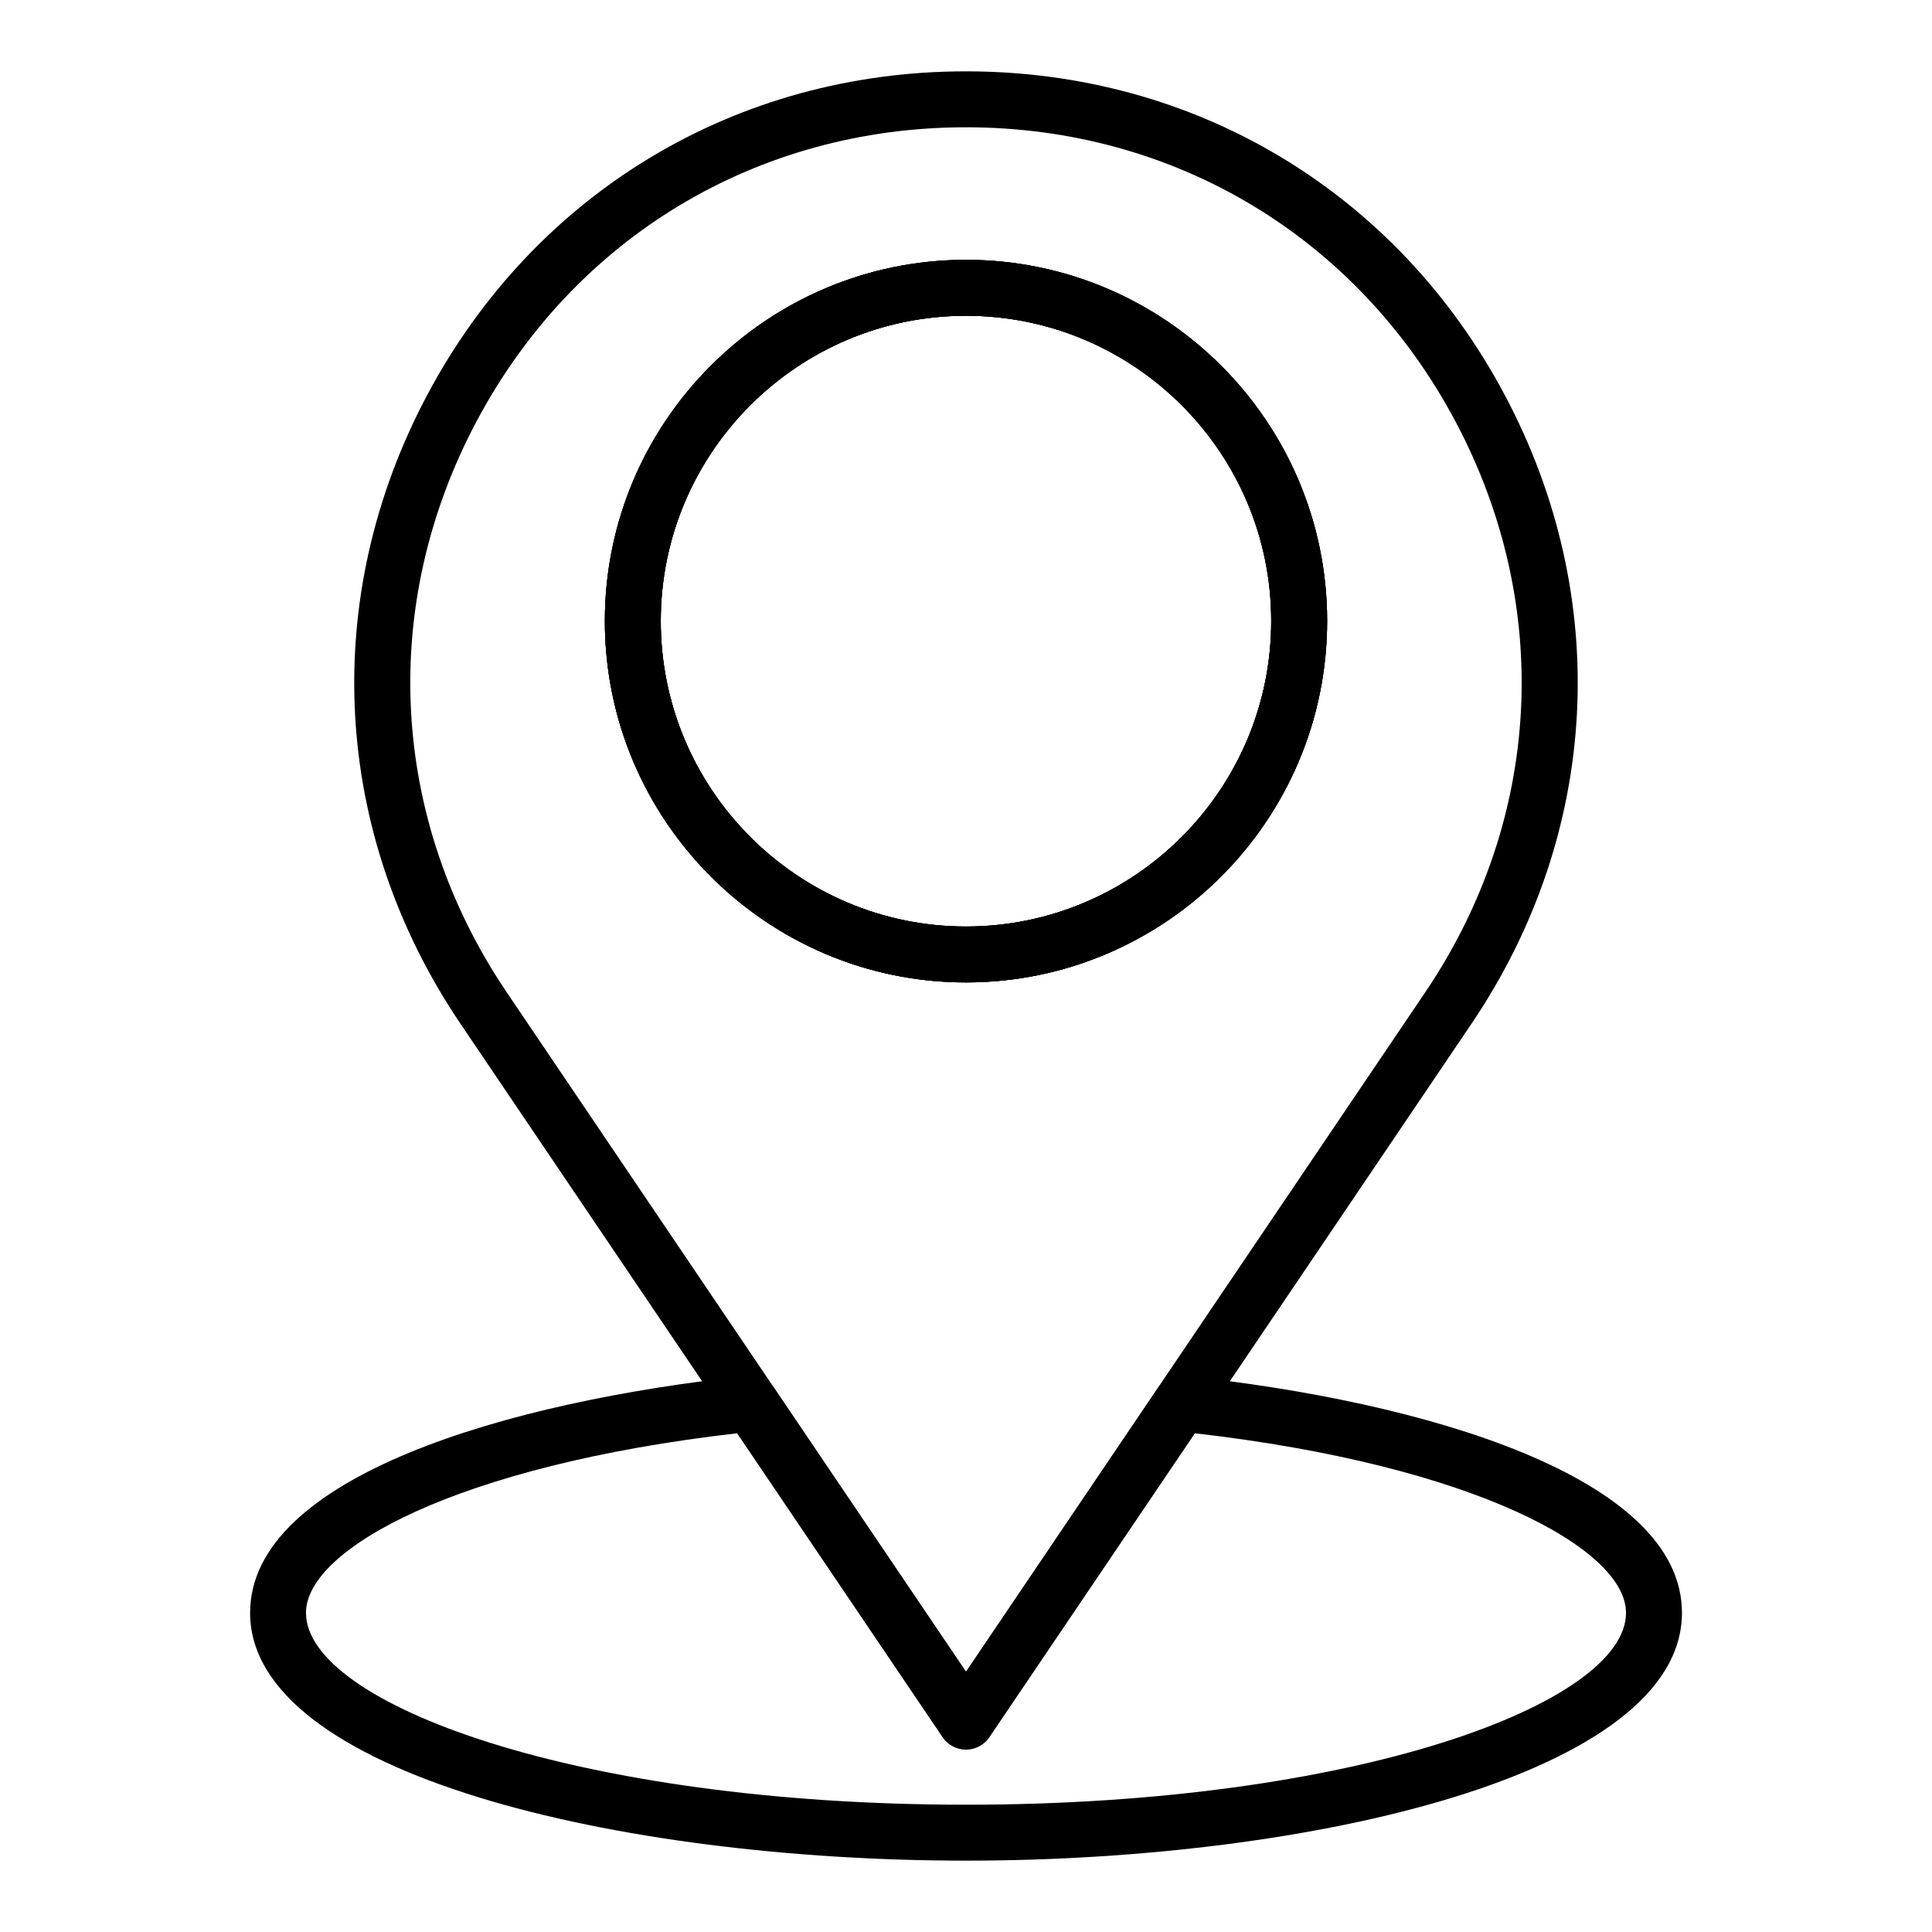
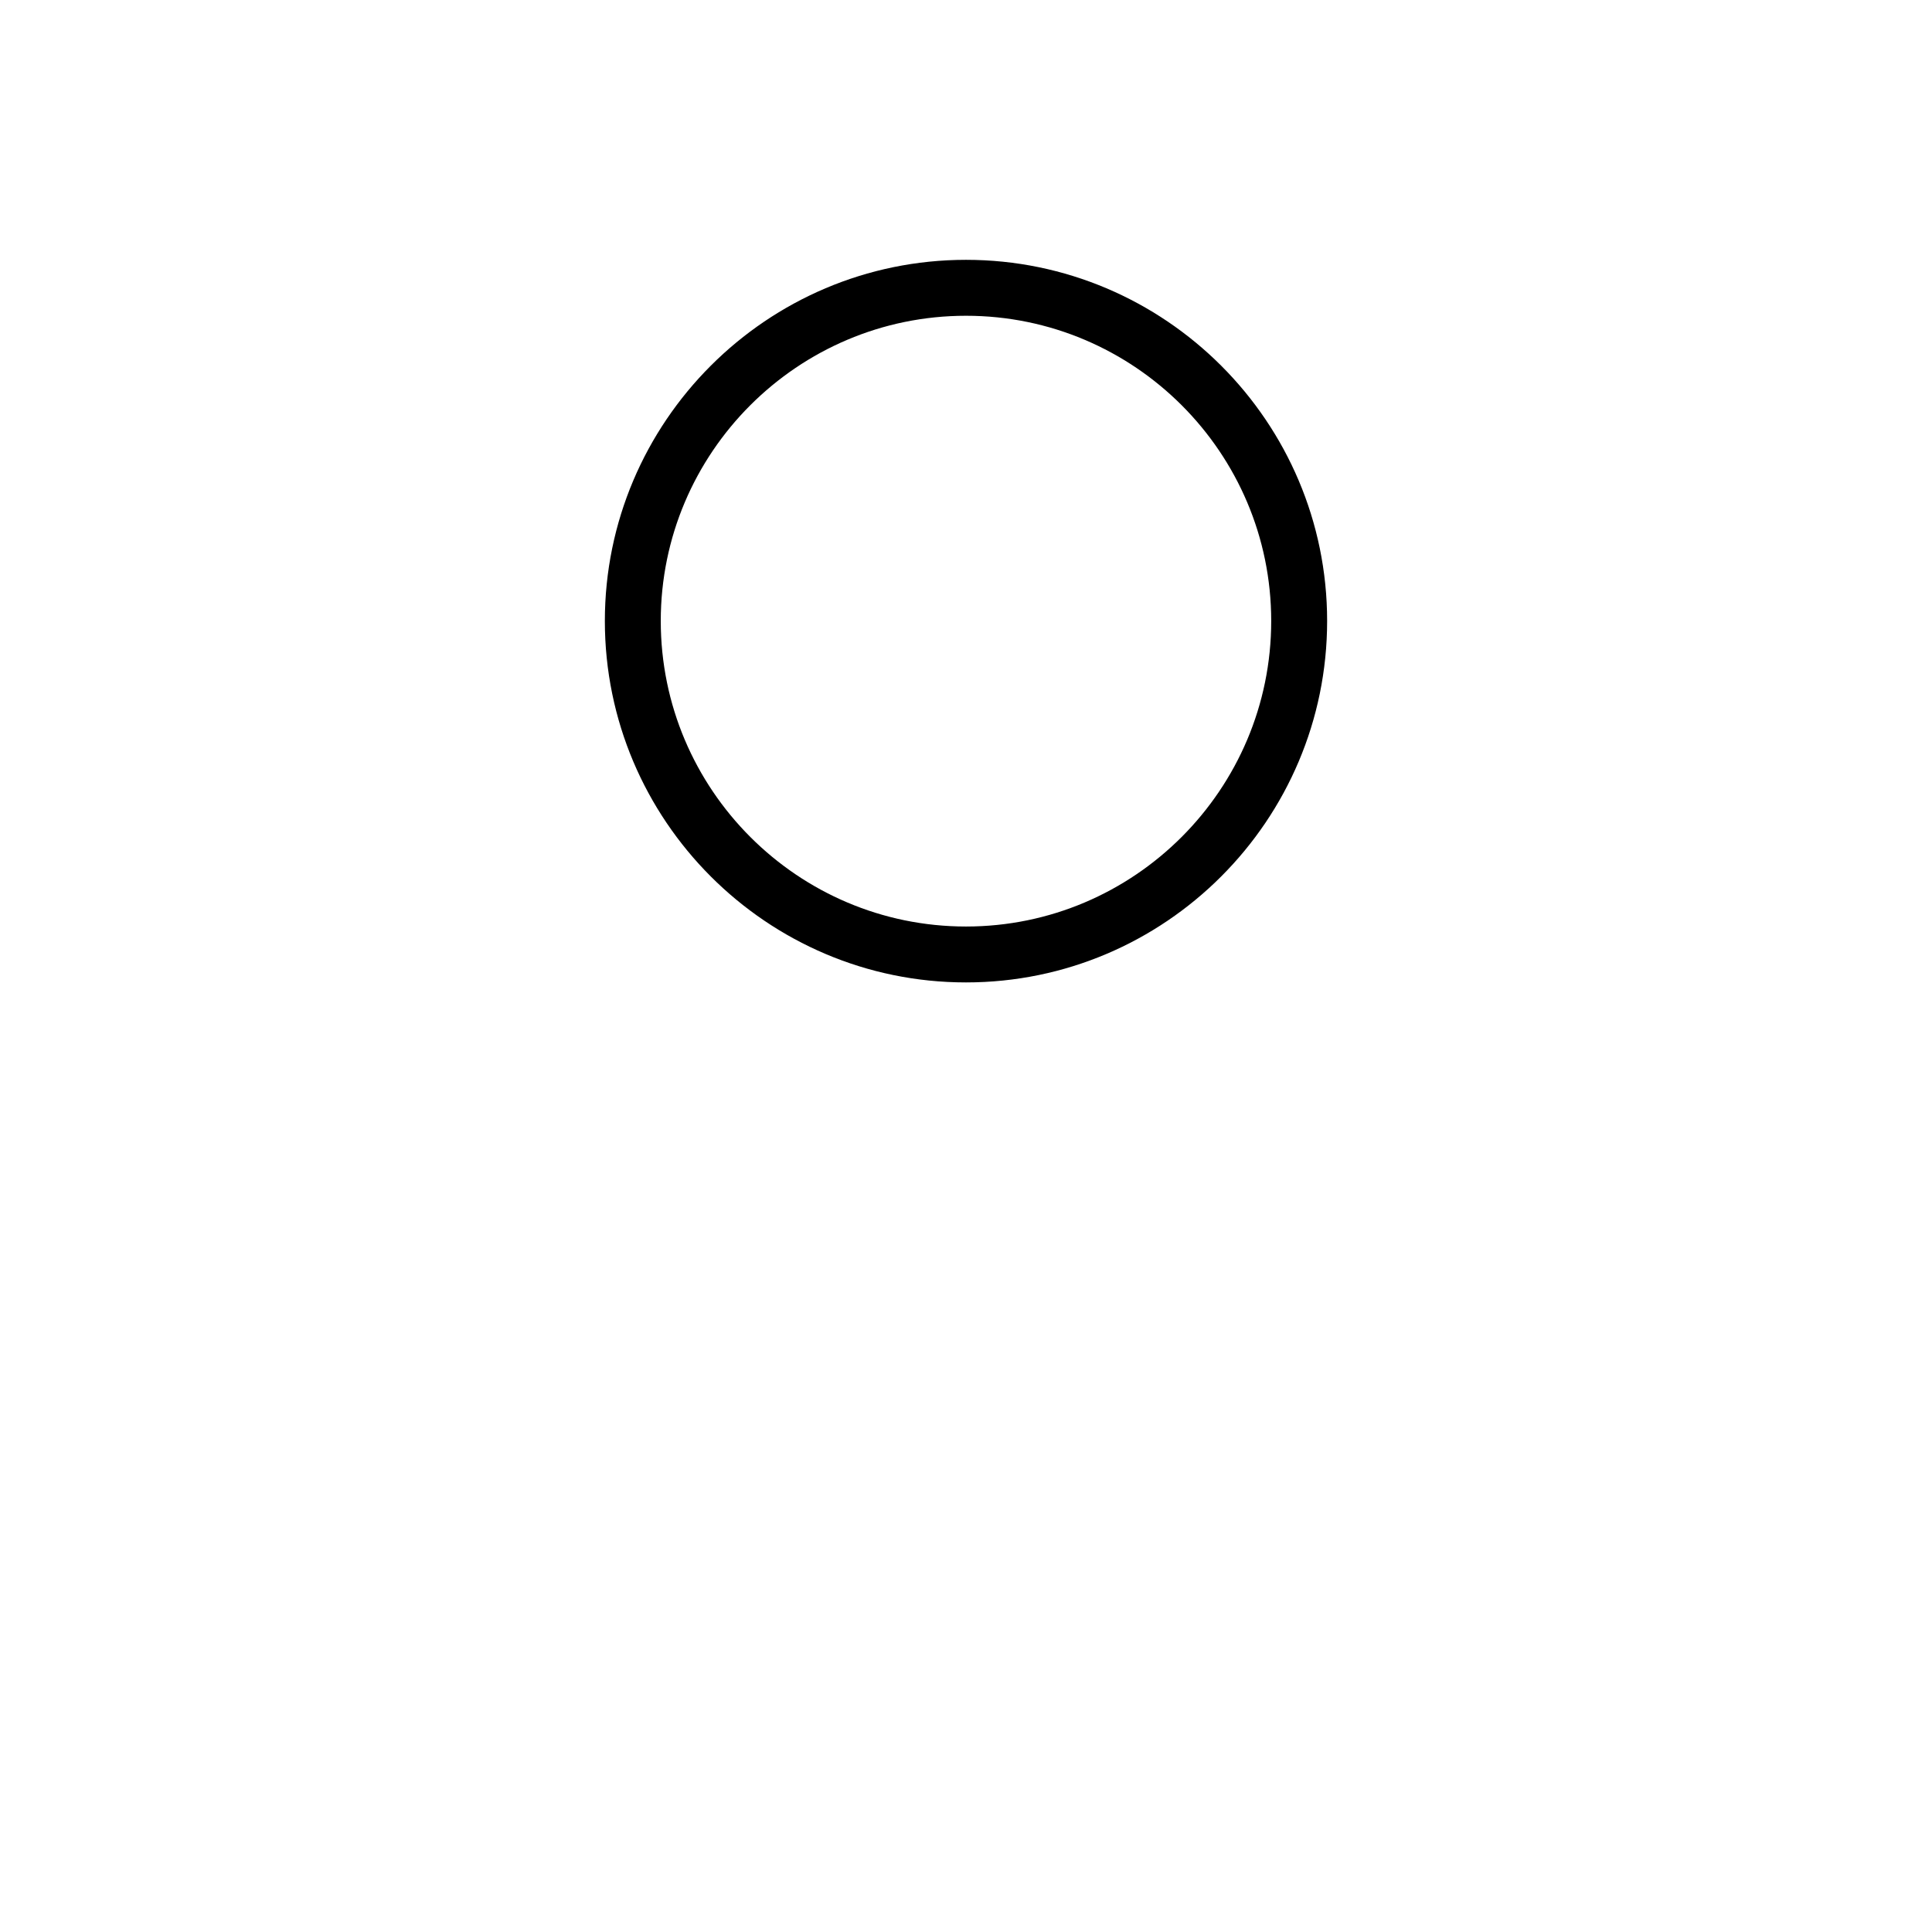
<svg xmlns="http://www.w3.org/2000/svg" fill="#000000" width="800px" height="800px" version="1.1" viewBox="144 144 512 512">
  <g>
-     <path d="m400 607.68c-2.461 0-4.762-1.219-6.137-3.258l-127.9-189.22c-34.066-50.484-37.34-112.72-8.758-166.5 28.555-53.719 81.941-85.797 142.79-85.797 0 0-0.008 0 0 0 60.855 0 114.23 32.074 142.79 85.793 28.578 53.773 25.309 116.02-8.754 166.5l-127.9 189.22c-1.375 2.039-3.676 3.258-6.133 3.258zm0-429.95c-55.277 0-103.77 29.133-129.71 77.934-25.965 48.844-22.992 105.39 7.953 151.24l121.75 180.14 121.75-180.14c30.945-45.855 33.918-102.39 7.957-151.24-25.945-48.801-74.43-77.934-129.71-77.934zm0 226.62c-52.773 0-95.707-42.969-95.707-95.785 0-52.77 42.934-95.707 95.707-95.707 52.766 0 95.703 42.934 95.703 95.707-0.004 52.812-42.938 95.785-95.703 95.785zm0-176.67c-44.605 0-80.891 36.285-80.891 80.887 0 44.645 36.285 80.969 80.891 80.969 44.598 0 80.883-36.32 80.883-80.969 0-44.602-36.285-80.887-80.883-80.887z" />
    <path d="m400 404.35c-52.773 0-95.707-42.969-95.707-95.785 0-52.77 42.934-95.707 95.707-95.707 52.766 0 95.703 42.934 95.703 95.707-0.004 52.812-42.938 95.785-95.703 95.785zm0-176.67c-44.605 0-80.891 36.285-80.891 80.887 0 44.645 36.285 80.969 80.891 80.969 44.598 0 80.883-36.32 80.883-80.969 0-44.602-36.285-80.887-80.883-80.887z" />
-     <path d="m400 404.35c-52.773 0-95.707-42.969-95.707-95.785 0-52.77 42.934-95.707 95.707-95.707 52.766 0 95.703 42.934 95.703 95.707-0.004 52.812-42.938 95.785-95.703 95.785zm0-176.67c-44.605 0-80.891 36.285-80.891 80.887 0 44.645 36.285 80.969 80.891 80.969 44.598 0 80.883-36.32 80.883-80.969 0-44.602-36.285-80.887-80.883-80.887z" />
-     <path d="m400 637.09c-91.977 0-189.72-23.016-189.72-65.672 0-36.031 68.156-56.07 131.94-62.809 2.691-0.27 5.391 0.949 6.918 3.219l50.867 75.223 50.871-75.223c1.527-2.273 4.184-3.5 6.918-3.219 63.781 6.738 131.94 26.777 131.94 62.809-0.004 42.656-97.754 65.672-189.73 65.672zm-60.641-113.26c-74.262 8.531-114.27 30.691-114.27 47.586 0 24.055 71.832 50.852 174.91 50.852s174.91-26.801 174.91-50.852c0-16.895-40.004-39.055-114.27-47.586l-54.508 80.594c-2.75 4.082-9.523 4.082-12.27 0z" />
  </g>
</svg>